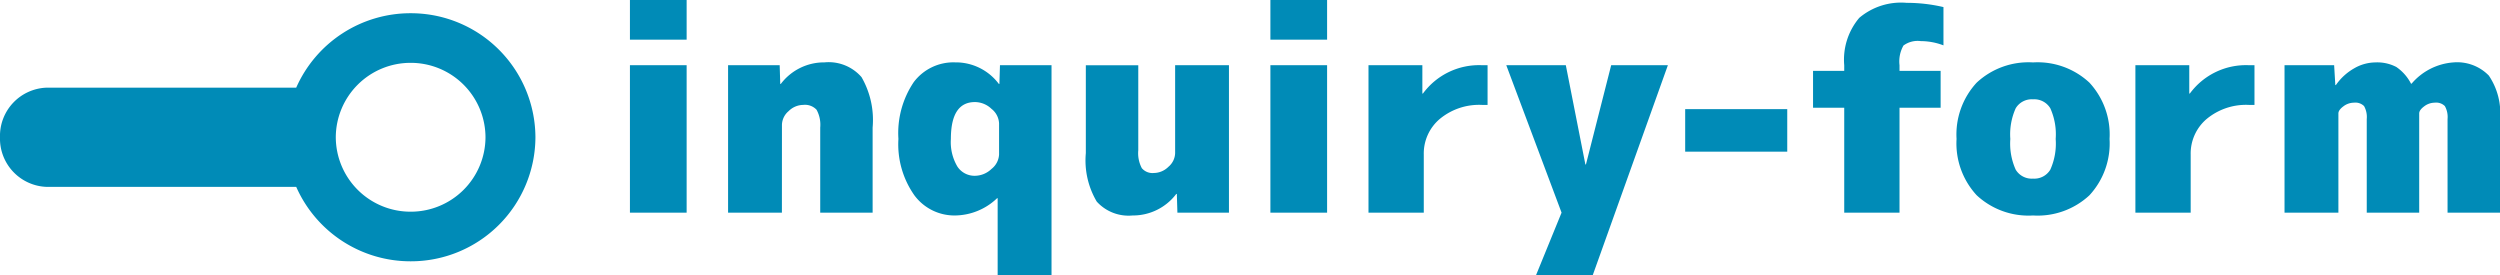
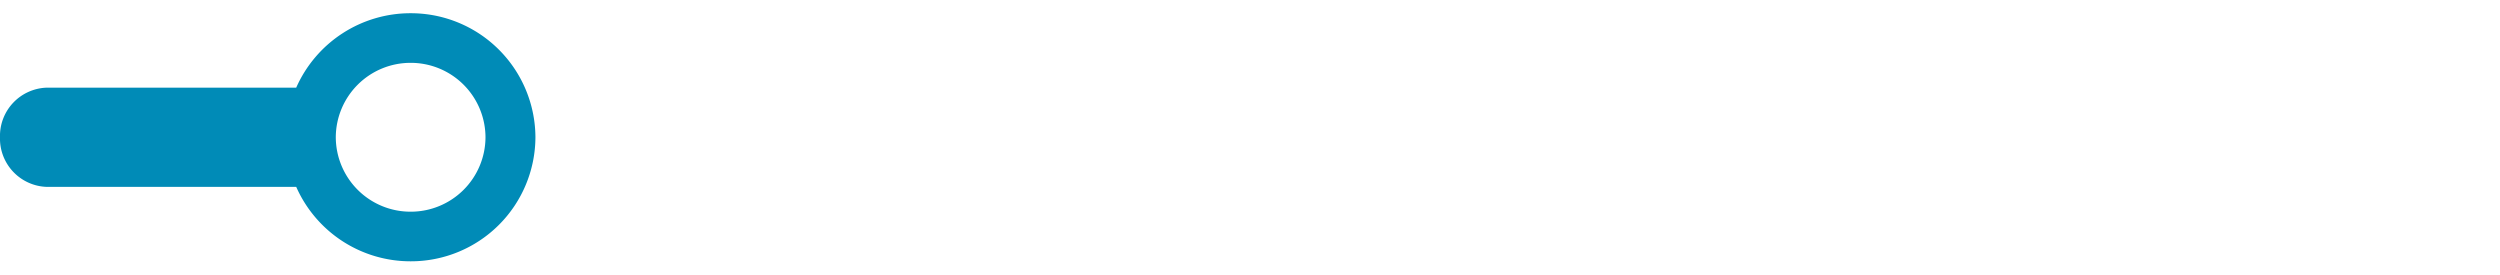
<svg xmlns="http://www.w3.org/2000/svg" width="211.629" height="23.28" viewBox="0 0 211.629 23.28">
  <g transform="translate(23.87)">
-     <path d="M1.992,0V-12.48h4.8V0Zm0-14.64V-18h4.8v3.36ZM14.856,0H10.3V-12.48h4.368l.048,1.584h.048a4.589,4.589,0,0,1,3.7-1.824,3.685,3.685,0,0,1,3.132,1.248A7.258,7.258,0,0,1,22.536-7.2V0H18.1V-7.2a2.624,2.624,0,0,0-.312-1.512,1.343,1.343,0,0,0-1.128-.408,1.774,1.774,0,0,0-1.236.528,1.562,1.562,0,0,0-.564,1.152ZM33.24-4.92V-7.56A1.657,1.657,0,0,0,32.6-8.784a2.046,2.046,0,0,0-1.4-.576q-2.04,0-2.04,3.12a4.057,4.057,0,0,0,.552,2.34,1.732,1.732,0,0,0,1.488.78A2.046,2.046,0,0,0,32.6-3.7,1.657,1.657,0,0,0,33.24-4.92ZM24.72-6.24a7.712,7.712,0,0,1,1.3-4.812,4.2,4.2,0,0,1,3.5-1.668,4.546,4.546,0,0,1,3.7,1.824h.048l.048-1.584H37.68V5.28H33.12v-6.5h-.048A5.22,5.22,0,0,1,29.52.24a4.217,4.217,0,0,1-3.444-1.7A7.491,7.491,0,0,1,24.72-6.24Zm23.424-6.24H52.7V0H48.336l-.048-1.584H48.24A4.589,4.589,0,0,1,44.544.24,3.63,3.63,0,0,1,41.508-.936a6.83,6.83,0,0,1-.924-4.1v-7.44h4.44v7.2a2.71,2.71,0,0,0,.3,1.512,1.183,1.183,0,0,0,1.02.408,1.774,1.774,0,0,0,1.236-.528,1.562,1.562,0,0,0,.564-1.152ZM56.208,0V-12.48h4.8V0Zm0-14.64V-18h4.8v3.36ZM74.592-9.12h-.48a5.212,5.212,0,0,0-3.564,1.188A3.83,3.83,0,0,0,69.192-4.92V0h-4.68V-12.48h4.56v2.4h.048a5.89,5.89,0,0,1,4.992-2.4h.48Zm8.28,5.04h.048l2.136-8.4h4.8L83.5,5.28H78.7L80.856,0l-4.68-12.48h5.04ZM91.32-5.16v-3.6h8.64v3.6Zm18.744-12.6a13.627,13.627,0,0,1,3.12.36v3.24a5.435,5.435,0,0,0-1.92-.36,2.027,2.027,0,0,0-1.464.372,2.728,2.728,0,0,0-.336,1.668V-12h3.48v3.12h-3.48V0h-4.68V-8.88h-2.64V-12h2.64v-.48a5.477,5.477,0,0,1,1.272-4.008A5.477,5.477,0,0,1,110.064-17.76ZM115.992-11a6.431,6.431,0,0,1,4.776-1.716A6.431,6.431,0,0,1,125.544-11a6.465,6.465,0,0,1,1.7,4.764,6.465,6.465,0,0,1-1.7,4.764A6.431,6.431,0,0,1,120.768.24a6.431,6.431,0,0,1-4.776-1.716,6.465,6.465,0,0,1-1.7-4.764A6.465,6.465,0,0,1,115.992-11ZM119.3-3.636a1.581,1.581,0,0,0,1.464.756,1.581,1.581,0,0,0,1.464-.756,5.372,5.372,0,0,0,.456-2.6,5.372,5.372,0,0,0-.456-2.6,1.581,1.581,0,0,0-1.464-.756,1.581,1.581,0,0,0-1.464.756,5.372,5.372,0,0,0-.456,2.6A5.372,5.372,0,0,0,119.3-3.636ZM139.512-9.12h-.48a5.212,5.212,0,0,0-3.564,1.188,3.83,3.83,0,0,0-1.356,3.012V0h-4.68V-12.48h4.56v2.4h.048a5.89,5.89,0,0,1,4.992-2.4h.48ZM155.856,0V-7.92a1.886,1.886,0,0,0-.228-1.1,1.039,1.039,0,0,0-.852-.288,1.481,1.481,0,0,0-.9.312q-.42.312-.42.6V0h-4.44V-7.92a1.886,1.886,0,0,0-.228-1.1,1.039,1.039,0,0,0-.852-.288,1.481,1.481,0,0,0-.9.312q-.42.312-.42.6V0h-4.56V-12.48h4.2l.1,1.68h.048a4.728,4.728,0,0,1,1.548-1.416,3.636,3.636,0,0,1,1.788-.5,3.484,3.484,0,0,1,1.776.384,3.839,3.839,0,0,1,1.248,1.416h.048a5.133,5.133,0,0,1,3.528-1.8,3.742,3.742,0,0,1,3.012,1.116A5.687,5.687,0,0,1,160.3-7.92V0Z" transform="translate(27.463 18)" fill="#008bb7" />
    <path d="M-7677.236,21a10.574,10.574,0,0,1-9.687-6.3h-21.11A4.094,4.094,0,0,1-7712,10.5a4.092,4.092,0,0,1,3.966-4.2h21.11a10.574,10.574,0,0,1,9.687-6.3,10.543,10.543,0,0,1,10.563,10.5A10.543,10.543,0,0,1-7677.236,21Zm0-16.8a6.326,6.326,0,0,0-6.338,6.3,6.326,6.326,0,0,0,6.338,6.3,6.325,6.325,0,0,0,6.335-6.3A6.325,6.325,0,0,0-7677.236,4.2Z" transform="translate(7688.129 1.12)" fill="#008bb7" />
  </g>
</svg>